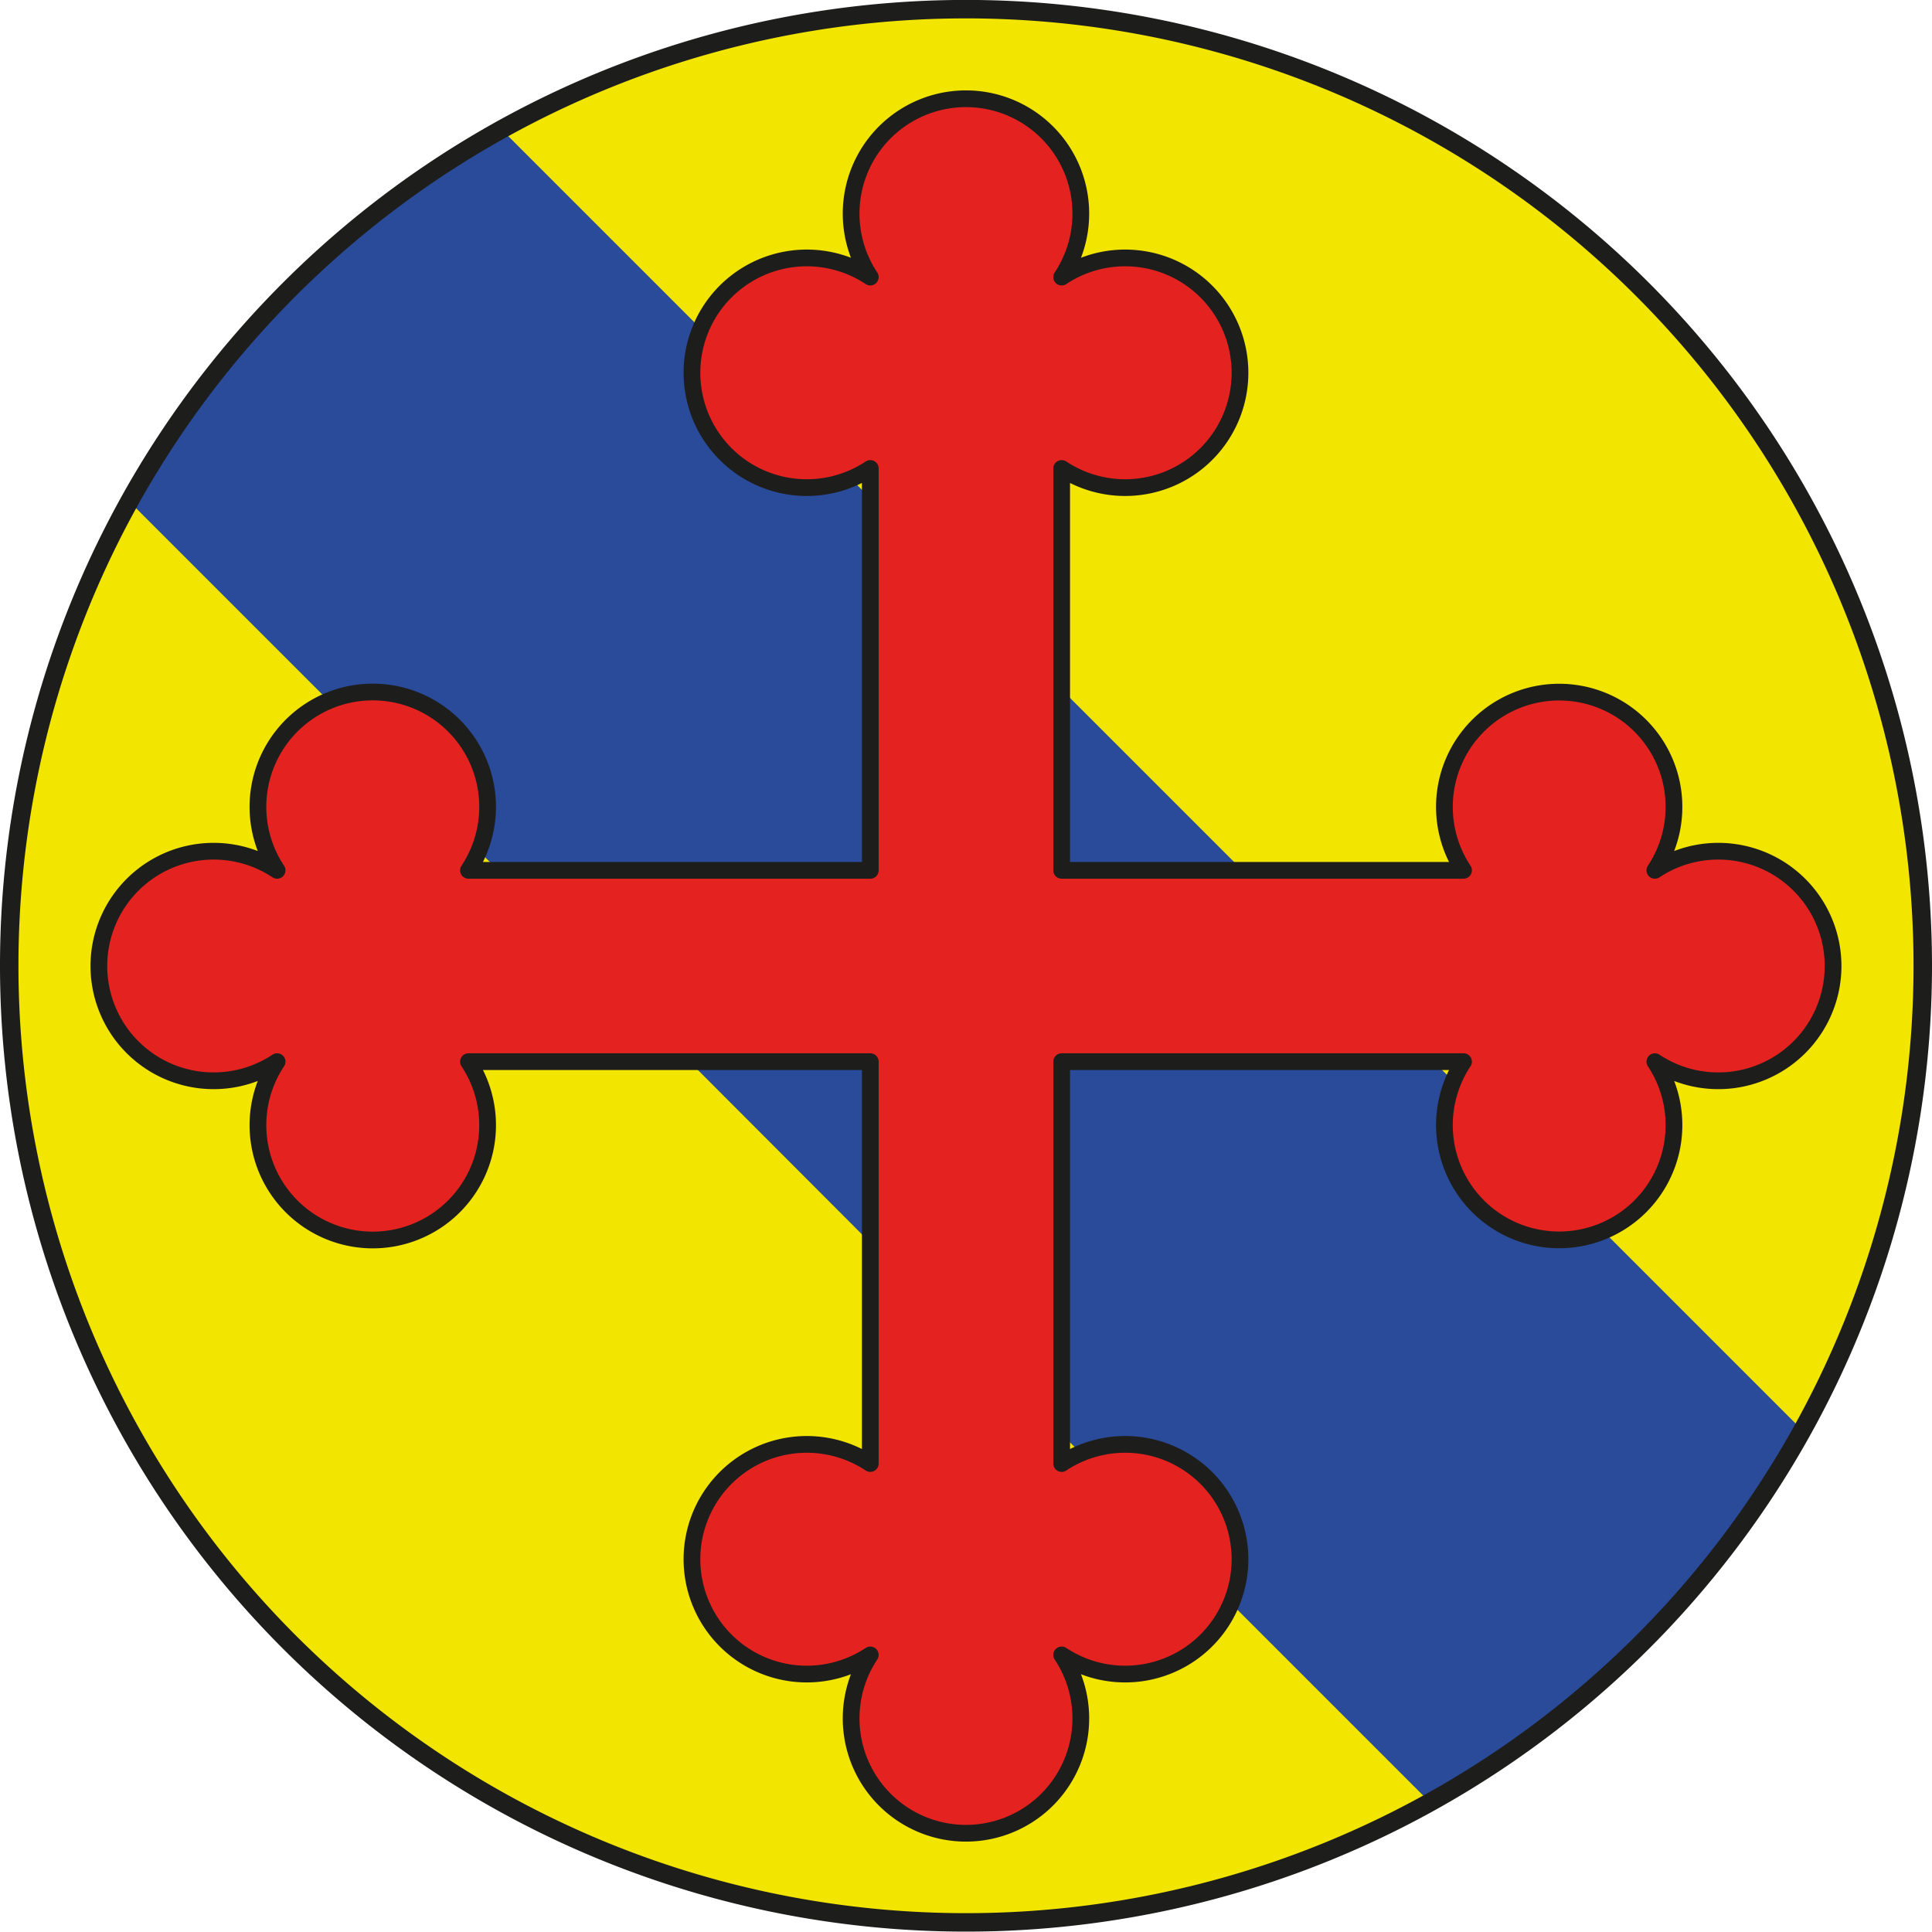
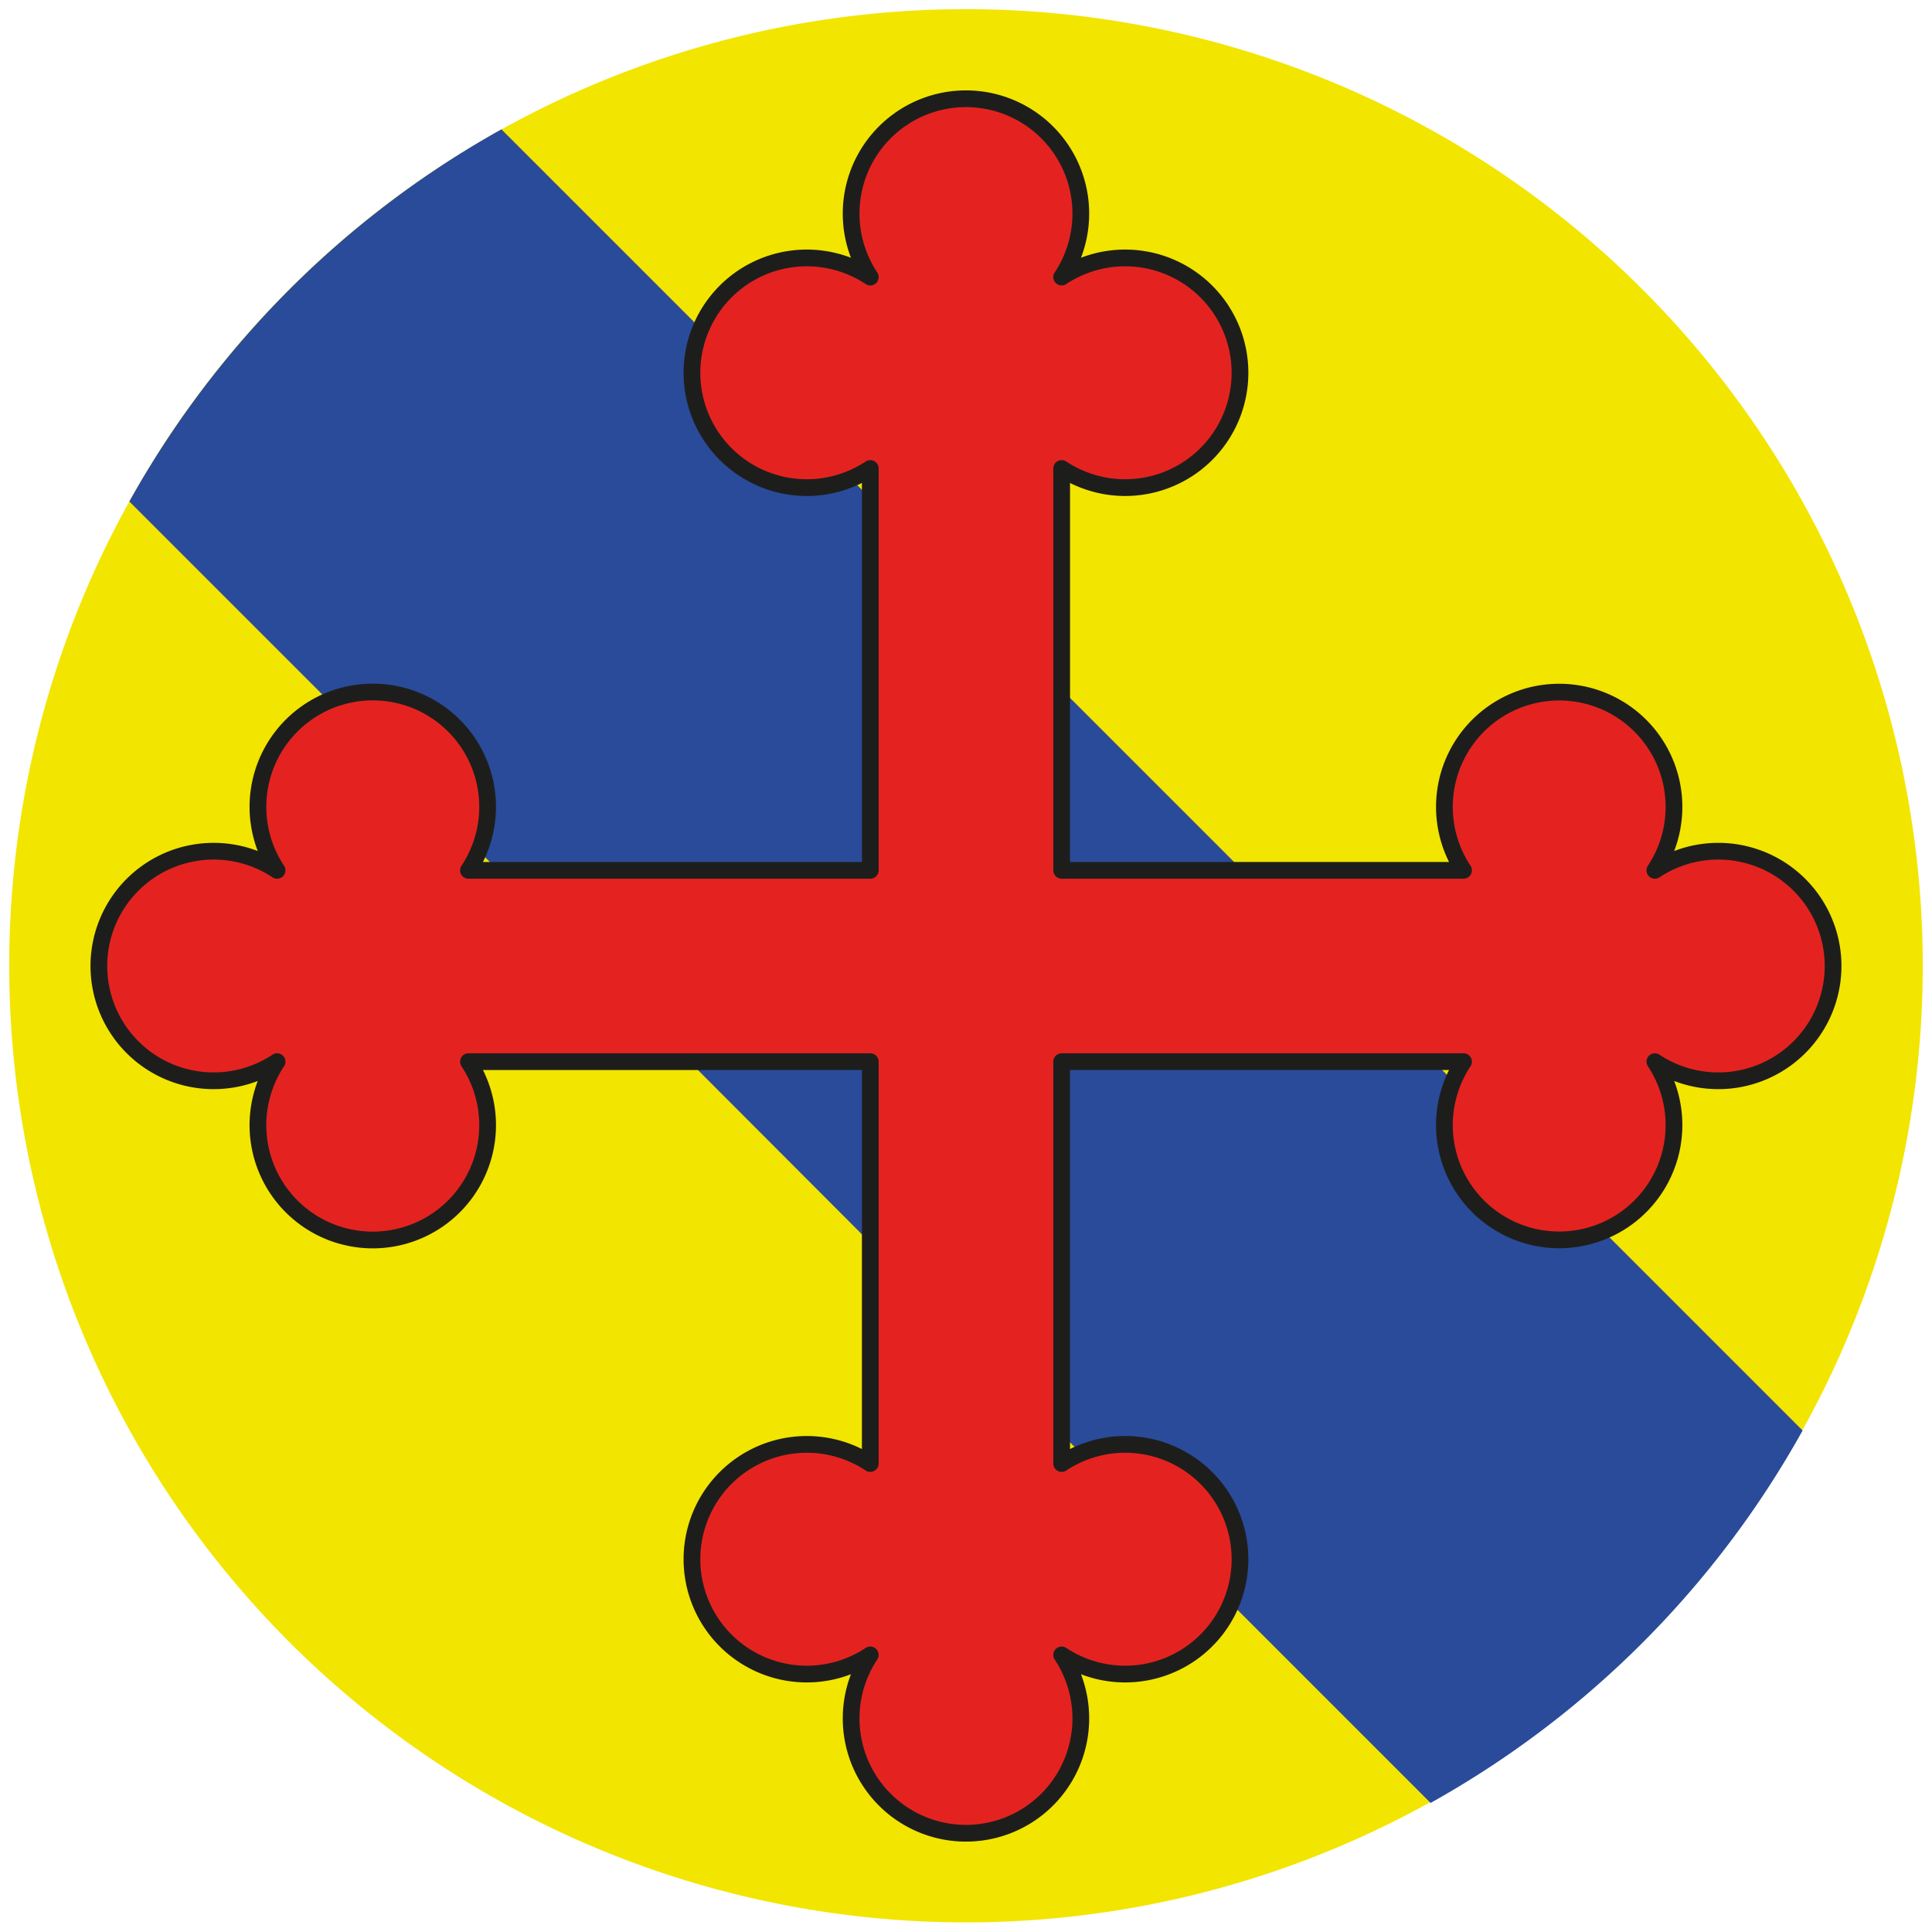
<svg xmlns="http://www.w3.org/2000/svg" id="Calque_1" data-name="Calque 1" viewBox="0 0 347.58 347.59">
  <defs>
    <style>.cls-1{fill:#f2e500;}.cls-2{fill:#2a4b9a;}.cls-3{fill:#e42320;stroke-linecap:round;stroke-linejoin:round;stroke-width:3.01px;}.cls-3,.cls-5{stroke:#1d1e1c;}.cls-4,.cls-5{fill:none;}.cls-5{stroke-miterlimit:10;stroke-width:3.32px;}</style>
  </defs>
  <path class="cls-1" d="M345.92,173.79A172.13,172.13,0,1,1,23.27,90.22a172.15,172.15,0,0,1,322.65,83.57Z" />
  <path class="cls-2" d="M324.3,257.36a172.93,172.93,0,0,1-66.93,67l-62.88-62.88L191,258l-34.42-34.42L124.06,191,89.63,156.58,23.27,90.22A173.06,173.06,0,0,1,90.21,23.27L261.44,194.5l27,27Z" />
  <path class="cls-3" d="M156.57,49.85a20.66,20.66,0,1,0,0,34.43v72.3H84.28a20.66,20.66,0,1,0-34.43,0,20.65,20.65,0,1,0,0,34.42,20.66,20.66,0,1,0,34.43,0h72.29v72.3a20.66,20.66,0,1,0,0,34.43,20.66,20.66,0,1,0,34.43,0,20.66,20.66,0,1,0,0-34.43V191h72.3a20.65,20.65,0,1,0,34.42,0,20.65,20.65,0,1,0,0-34.42,20.65,20.65,0,1,0-34.42,0H191V84.28a20.66,20.66,0,1,0,0-34.43,20.66,20.66,0,1,0-34.43,0Z" />
-   <path class="cls-4" d="M345.92,173.79A172.13,172.13,0,1,1,23.27,90.22a172.15,172.15,0,0,1,322.65,83.57Z" />
-   <path class="cls-5" d="M345.92,173.79A172.13,172.13,0,1,1,23.27,90.22a172.15,172.15,0,0,1,322.65,83.57Z" />
+   <path class="cls-4" d="M345.92,173.79a172.15,172.15,0,0,1,322.65,83.57Z" />
</svg>